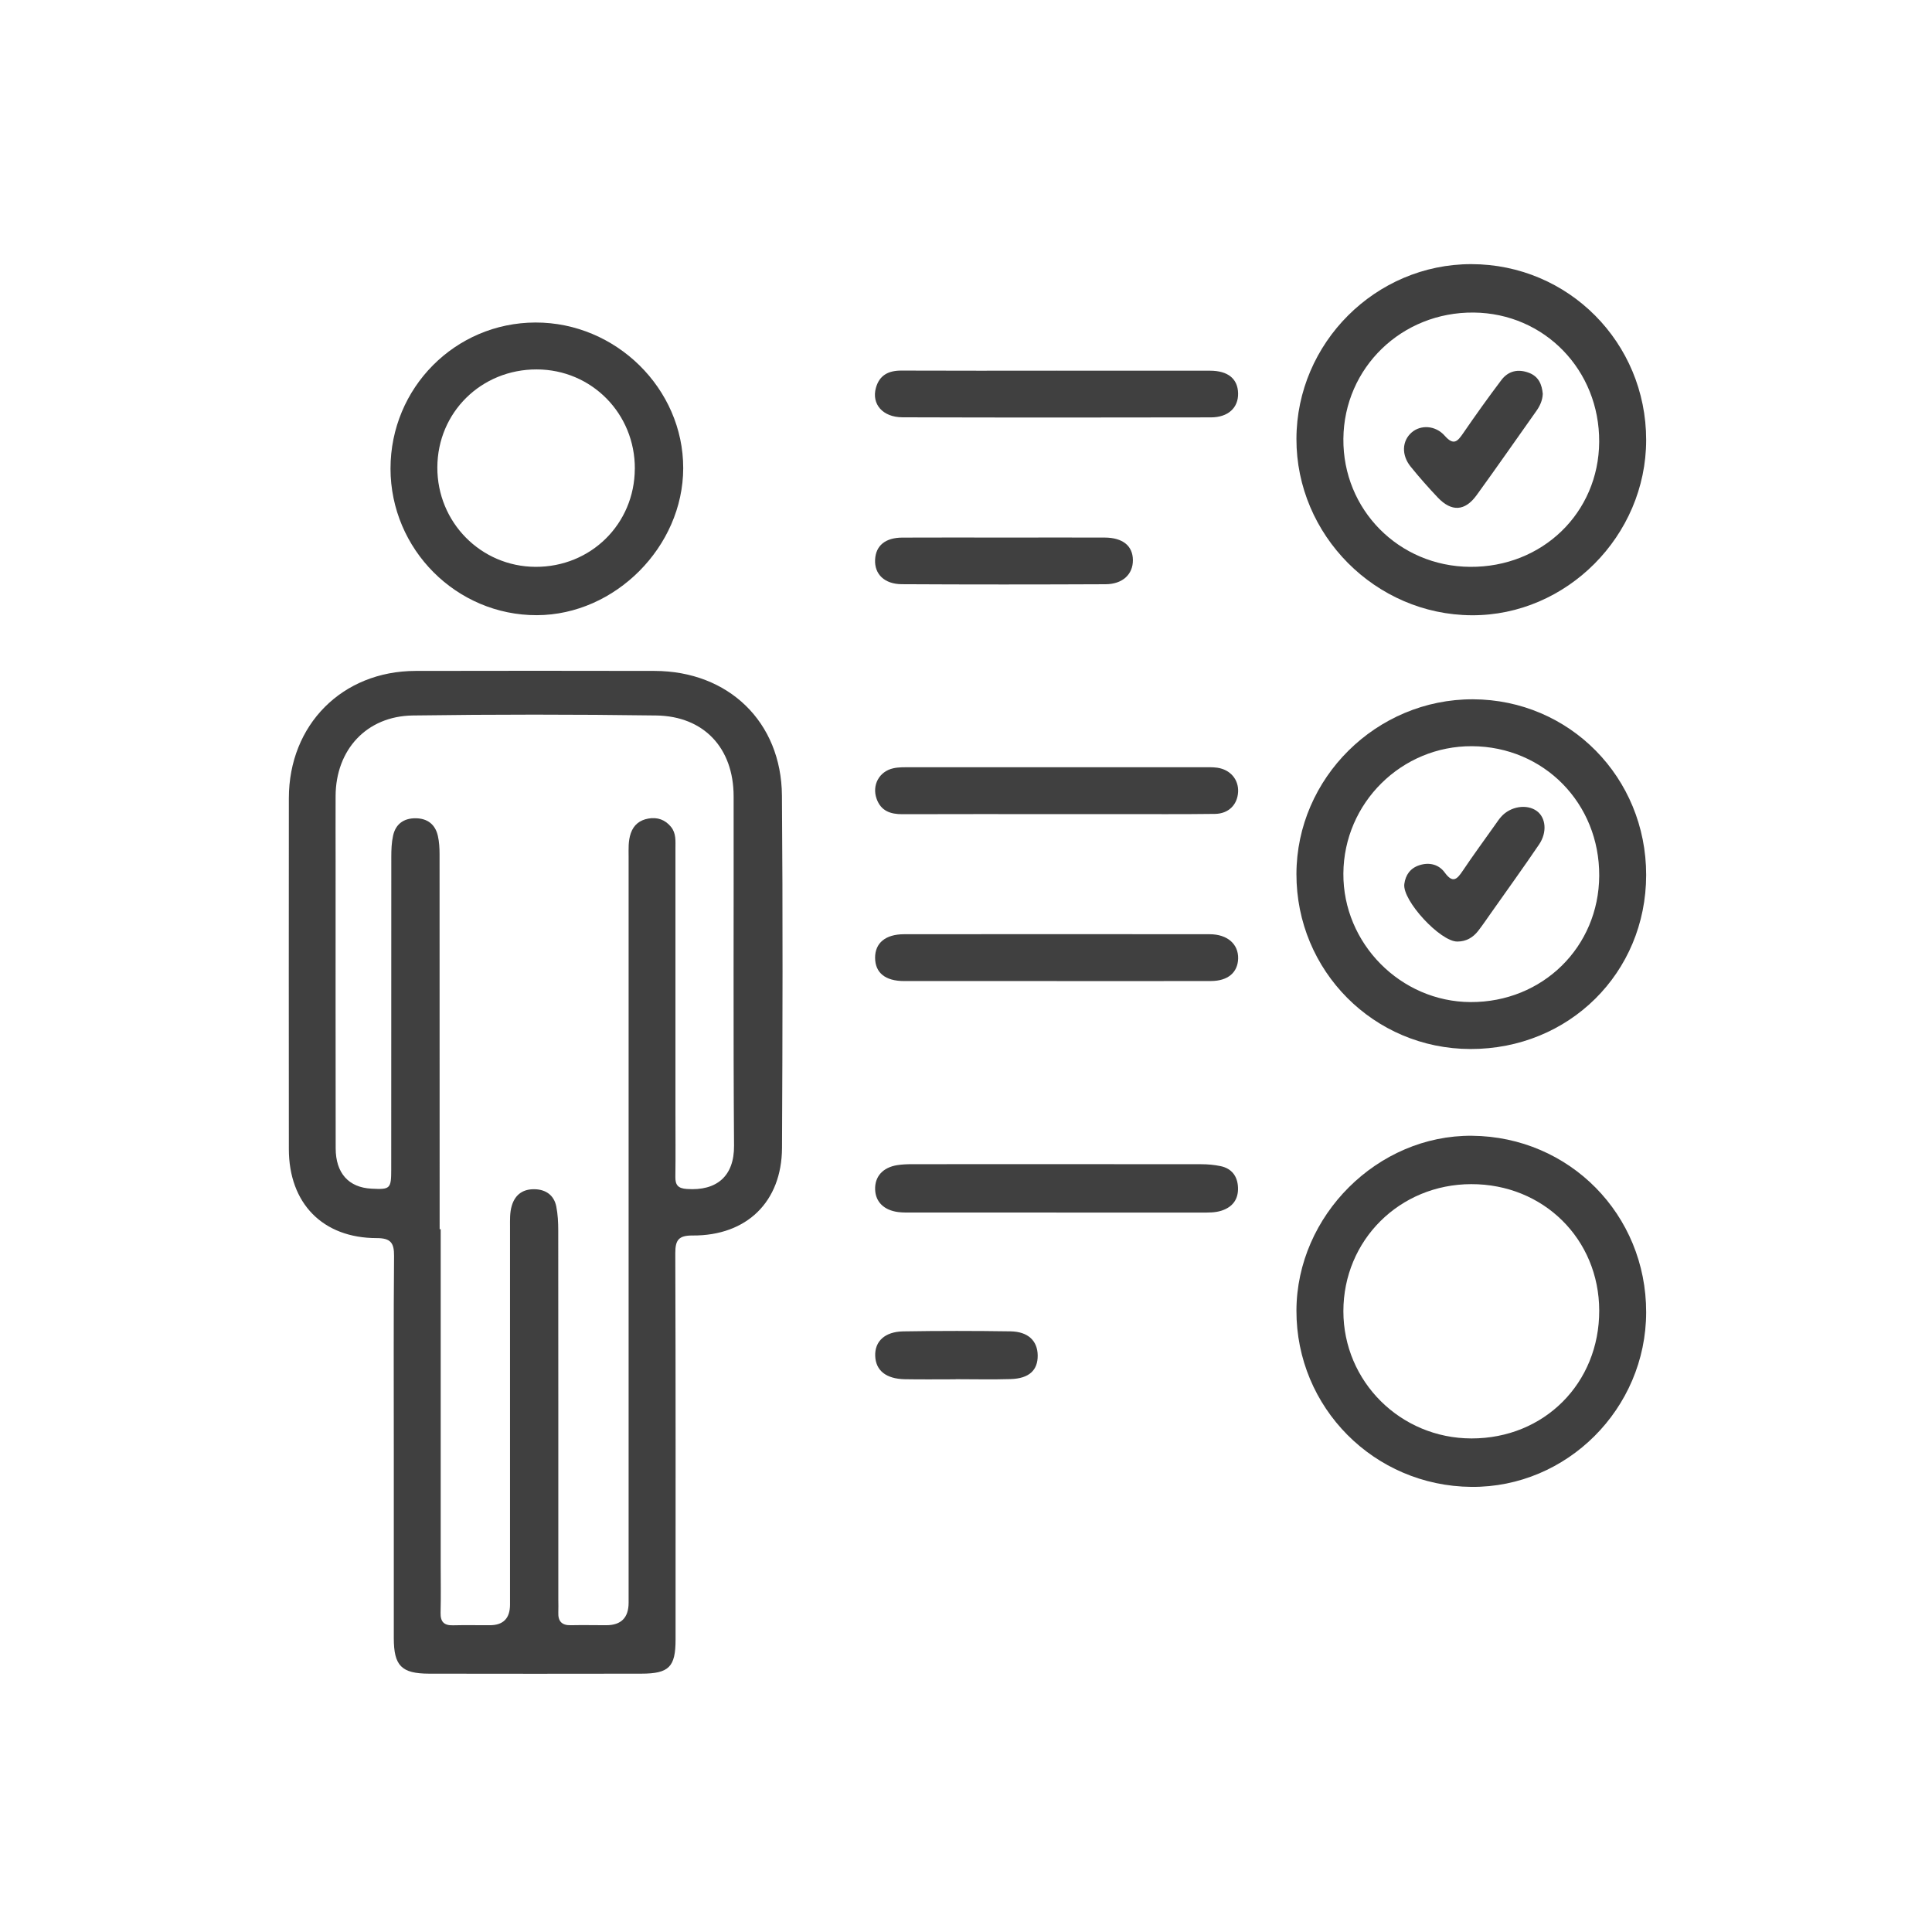
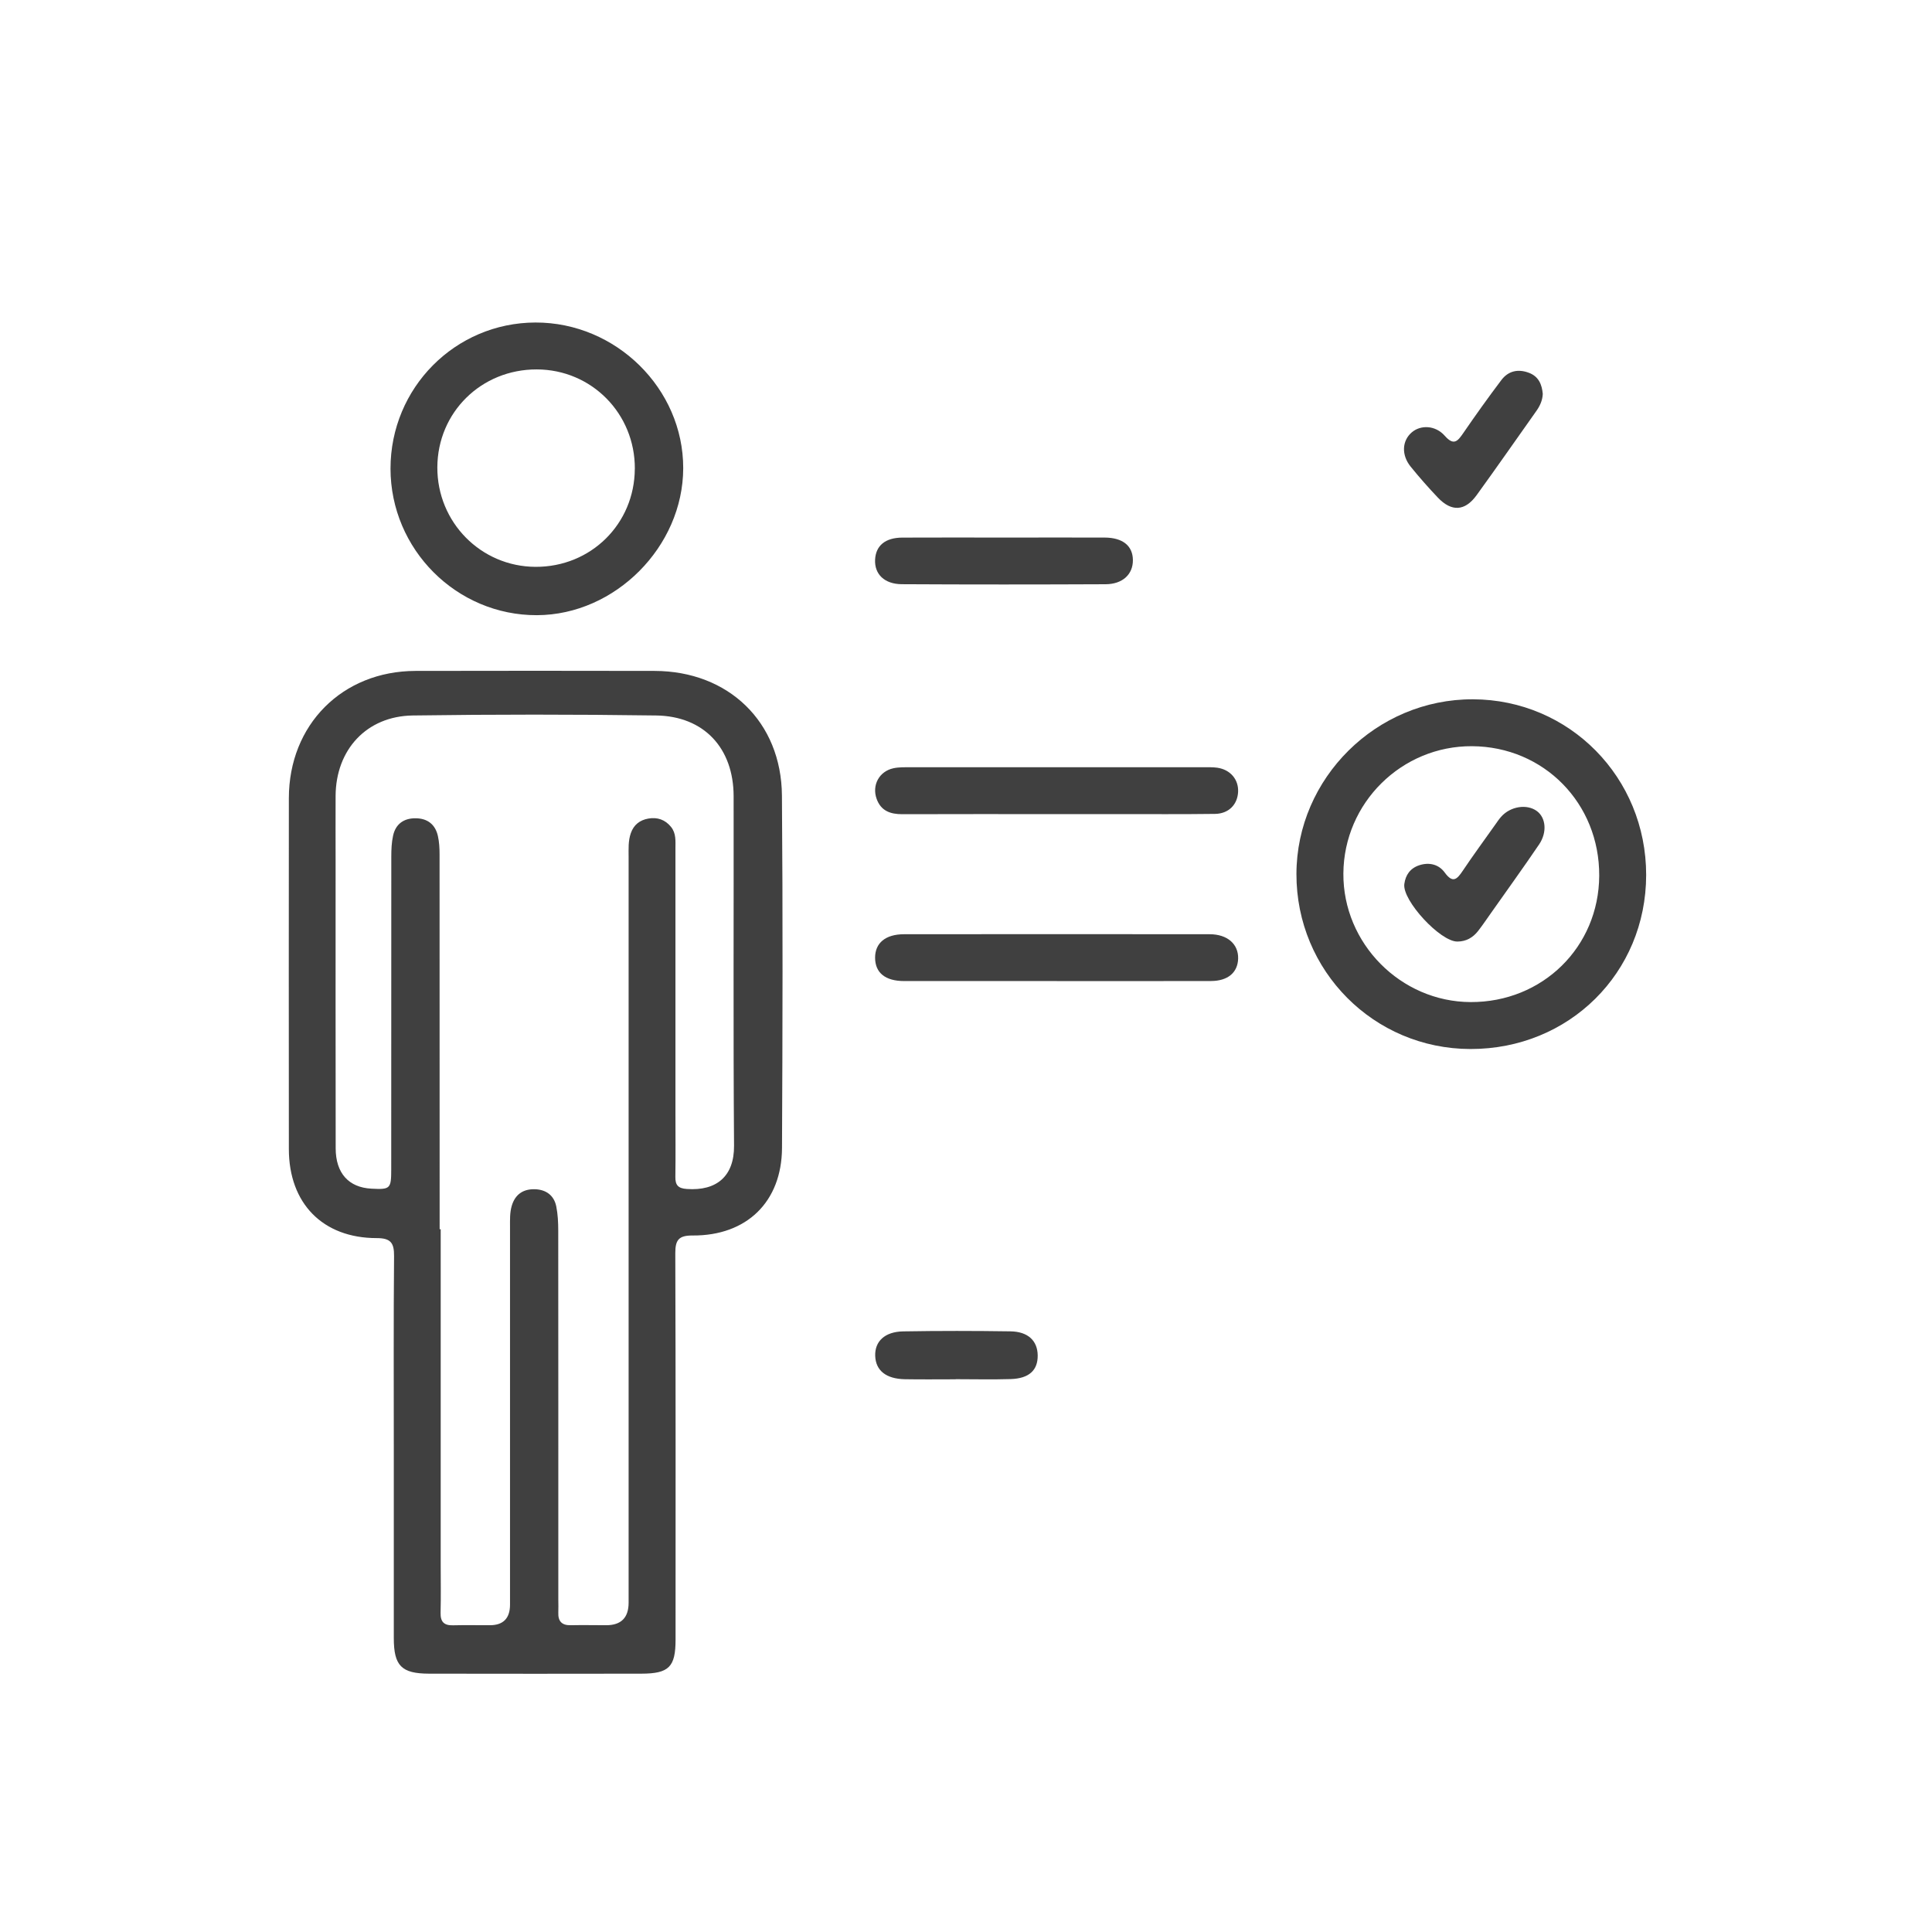
<svg xmlns="http://www.w3.org/2000/svg" id="Livello_1" data-name="Livello 1" viewBox="0 0 512 512">
  <defs>
    <style>
      .cls-1 {
        fill: #404040;
        stroke-width: 0px;
      }
    </style>
  </defs>
  <path class="cls-1" d="M104.36,383.87c0-17-.08-34,.07-51,.03-3.51-.9-4.76-4.6-4.76-14.31,0-23.28-9.22-23.28-23.6-.02-31-.03-62,0-92.99.02-19.47,14.15-33.67,33.55-33.72,21.12-.05,42.25-.04,63.37,0,19.57.04,33.6,13.5,33.75,33.03.25,31.12.17,62.25.02,93.37-.07,14.3-9.35,23.31-23.7,23.22-3.7-.02-4.59,1.2-4.58,4.72.12,34.12.07,68.25.07,102.37,0,7.25-1.74,9.02-9.07,9.03-18.75.03-37.5.04-56.25,0-7.33-.02-9.34-2.09-9.35-9.41-.01-16.75,0-33.5,0-50.25ZM116.54,325.76c.08,0,.16,0,.25,0,0,29.62,0,59.25,0,88.87,0,4.25.08,8.5-.03,12.75-.06,2.42.91,3.41,3.31,3.34,3.25-.09,6.5,0,9.75-.02q5.33-.01,5.34-5.45c0-33.37,0-66.75,0-100.12,0-1.87-.08-3.74.46-5.58.92-3.1,3.11-4.49,6.17-4.39,2.92.1,5.04,1.62,5.63,4.57.41,2.06.52,4.21.52,6.33.03,32.62.02,65.25.02,97.87,0,1.12.05,2.25,0,3.37-.1,2.34.91,3.46,3.32,3.4,3.12-.07,6.25,0,9.37,0q5.93,0,5.94-5.96c0-65.87,0-131.75,0-197.62,0-2.12-.14-4.24.58-6.31.78-2.25,2.4-3.48,4.64-3.88,2.39-.43,4.47.29,6.02,2.21,1.38,1.7,1.17,3.76,1.17,5.75,0,23.25,0,46.5,0,69.75,0,5.75.06,11.5-.02,17.25-.03,2.18.73,3.04,3.02,3.2,7.93.57,12.59-3.39,12.53-11.47-.23-30.87-.06-61.75-.11-92.62-.02-12.74-7.85-21.22-20.54-21.39-21.5-.3-43-.3-64.5,0-12.25.18-20.38,9.08-20.44,21.32-.03,5.75,0,11.5,0,17.25,0,25.37-.02,50.75.02,76.12,0,6.61,3.45,10.4,9.48,10.71,4.98.26,5.24.03,5.24-5.1,0-27.62,0-55.25.02-82.87,0-1.86.07-3.77.47-5.57.67-3.1,2.84-4.64,5.97-4.62,3.14.02,5.23,1.63,5.91,4.71.35,1.57.44,3.22.44,4.83.02,33.12.02,66.24.02,99.37Z" />
-   <path class="cls-1" d="M436.25,116.61c-.01,25.38-21.1,46.57-46.22,46.44-25.51-.12-46.51-21.25-46.46-46.73.05-25.44,20.98-46.35,46.36-46.32,25.71.03,46.33,20.78,46.32,46.61ZM389.56,150.22c19.15.16,34.12-14.32,34.24-33.11.12-19.01-14.48-34.08-33.22-34.28-19.08-.2-34.39,14.61-34.57,33.44-.18,18.77,14.67,33.8,33.55,33.95Z" />
-   <path class="cls-1" d="M436.25,347.78c-.04,25.54-21,46.47-46.31,46.26-25.79-.22-46.43-21.01-46.37-46.72.06-25.18,21.51-46.55,46.52-46.33,25.83.23,46.2,20.88,46.16,46.79ZM389.89,313.81c-18.97.03-33.87,14.85-33.88,33.67,0,18.65,15.14,33.7,33.94,33.72,19.27.03,33.91-14.64,33.86-33.91-.05-18.94-14.81-33.52-33.92-33.48Z" />
  <path class="cls-1" d="M436.25,231.89c-.02,25.93-20.45,46.16-46.58,46.11-25.6-.05-46.14-20.71-46.1-46.37.04-25.44,21.21-46.4,46.79-46.31,25.58.09,45.91,20.72,45.89,46.57ZM389.73,265.56c19.06.07,33.98-14.59,34.08-33.47.1-19.2-14.66-34.23-33.71-34.34-18.66-.1-33.96,15.02-34.09,33.72-.13,18.55,15.18,34.02,33.72,34.09Z" />
  <path class="cls-1" d="M103.49,124.18c0-21.39,17.13-38.66,38.41-38.71,21.35-.05,39.19,17.54,39.16,38.6-.03,20.79-18.02,38.88-38.75,38.96-21.32.08-38.81-17.43-38.82-38.86ZM168.24,124.25c.07-14.63-11.45-26.31-25.98-26.35-14.71-.04-26.3,11.37-26.36,25.95-.05,14.55,11.53,26.3,26,26.37,14.67.07,26.26-11.36,26.33-25.97Z" />
-   <path class="cls-1" d="M279.95,321.33c-12.73,0-25.46,0-38.19,0-1.25,0-2.51.04-3.74-.12-3.77-.49-5.98-2.7-6.1-5.94-.13-3.46,2.02-5.89,5.88-6.5,1.35-.21,2.73-.25,4.1-.25,25.46-.01,50.93-.02,76.39.01,1.73,0,3.5.15,5.19.51,2.95.62,4.47,2.69,4.6,5.61.14,3.09-1.35,5.21-4.37,6.19-1.7.55-3.45.5-5.19.5-12.86,0-25.71,0-38.57,0Z" />
  <path class="cls-1" d="M280,215.75c-13.62,0-27.25-.03-40.87.02-3.17.01-5.67-.86-6.82-4.08-1.28-3.59.66-7.26,4.43-8.09,1.44-.32,2.98-.27,4.48-.27,25.87-.01,51.75-.01,77.62,0,1.25,0,2.51-.05,3.74.12,3.48.5,5.7,3.14,5.53,6.43-.17,3.35-2.51,5.76-6.11,5.81-8.5.11-17,.05-25.5.06-5.5,0-11,0-16.5,0Z" />
  <path class="cls-1" d="M280.09,259.99c-13.49,0-26.99.02-40.48,0-5,0-7.68-2.19-7.7-6.16-.02-3.91,2.74-6.25,7.69-6.25,26.99-.03,53.98-.03,80.97,0,4.73,0,7.66,2.64,7.55,6.47-.11,3.68-2.72,5.91-7.17,5.93-13.62.04-27.24.01-40.86.02Z" />
-   <path class="cls-1" d="M280.18,98.24c13.5,0,27-.02,40.49,0,4.76,0,7.36,2.15,7.44,6,.08,3.8-2.62,6.37-7.21,6.37-27.25.05-54.49.07-81.74-.02-5.25-.02-8.22-3.51-7.04-7.79.95-3.43,3.39-4.61,6.8-4.59,13.75.06,27.5.03,41.24.02Z" />
  <path class="cls-1" d="M266.5,142.46c8.75,0,17.5-.03,26.24,0,4.8.02,7.46,2.19,7.49,5.96.03,3.77-2.7,6.39-7.26,6.41-18,.08-35.99.09-53.99-.01-4.62-.03-7.26-2.69-7.07-6.5.18-3.72,2.69-5.83,7.22-5.85,9.12-.05,18.25-.01,27.37-.01Z" />
  <path class="cls-1" d="M253.26,365.53c-4.48,0-8.97.06-13.45-.02-4.98-.09-7.72-2.29-7.87-6.15-.15-3.87,2.52-6.45,7.44-6.53,9.46-.16,18.93-.15,28.4-.01,4.67.07,7.17,2.5,7.22,6.36.05,3.96-2.29,6.14-7.16,6.29-4.85.15-9.72.03-14.57.03,0,0,0,.01,0,.02Z" />
  <path class="cls-1" d="M408.85,104.4c-.08,1.75-.77,3.2-1.72,4.54-5.27,7.44-10.47,14.92-15.82,22.3-3.1,4.27-6.65,4.44-10.29.6-2.49-2.62-4.89-5.35-7.17-8.16-2.51-3.1-2.31-6.86.27-9.09,2.36-2.04,6.27-1.92,8.75.89,2.42,2.75,3.44,1.43,4.94-.75,3.25-4.73,6.59-9.41,10.05-13.99,1.86-2.47,4.47-3.04,7.38-1.92,2.56.99,3.39,3.13,3.61,5.57Z" />
  <path class="cls-1" d="M386.24,249.52c-4.48.1-14.66-10.88-14.08-15.25.32-2.4,1.57-4.18,3.96-4.97,2.68-.88,5.2-.2,6.74,1.92,2.13,2.93,3.24,1.85,4.76-.42,2.78-4.14,5.73-8.17,8.62-12.24.5-.71.99-1.45,1.57-2.1,2.46-2.79,6.84-3.47,9.49-1.51,2.36,1.75,2.77,5.59.58,8.83-4.13,6.09-8.44,12.06-12.68,18.08-1.15,1.63-2.27,3.29-3.49,4.86-1.37,1.75-3.17,2.79-5.46,2.8Z" />
</svg>